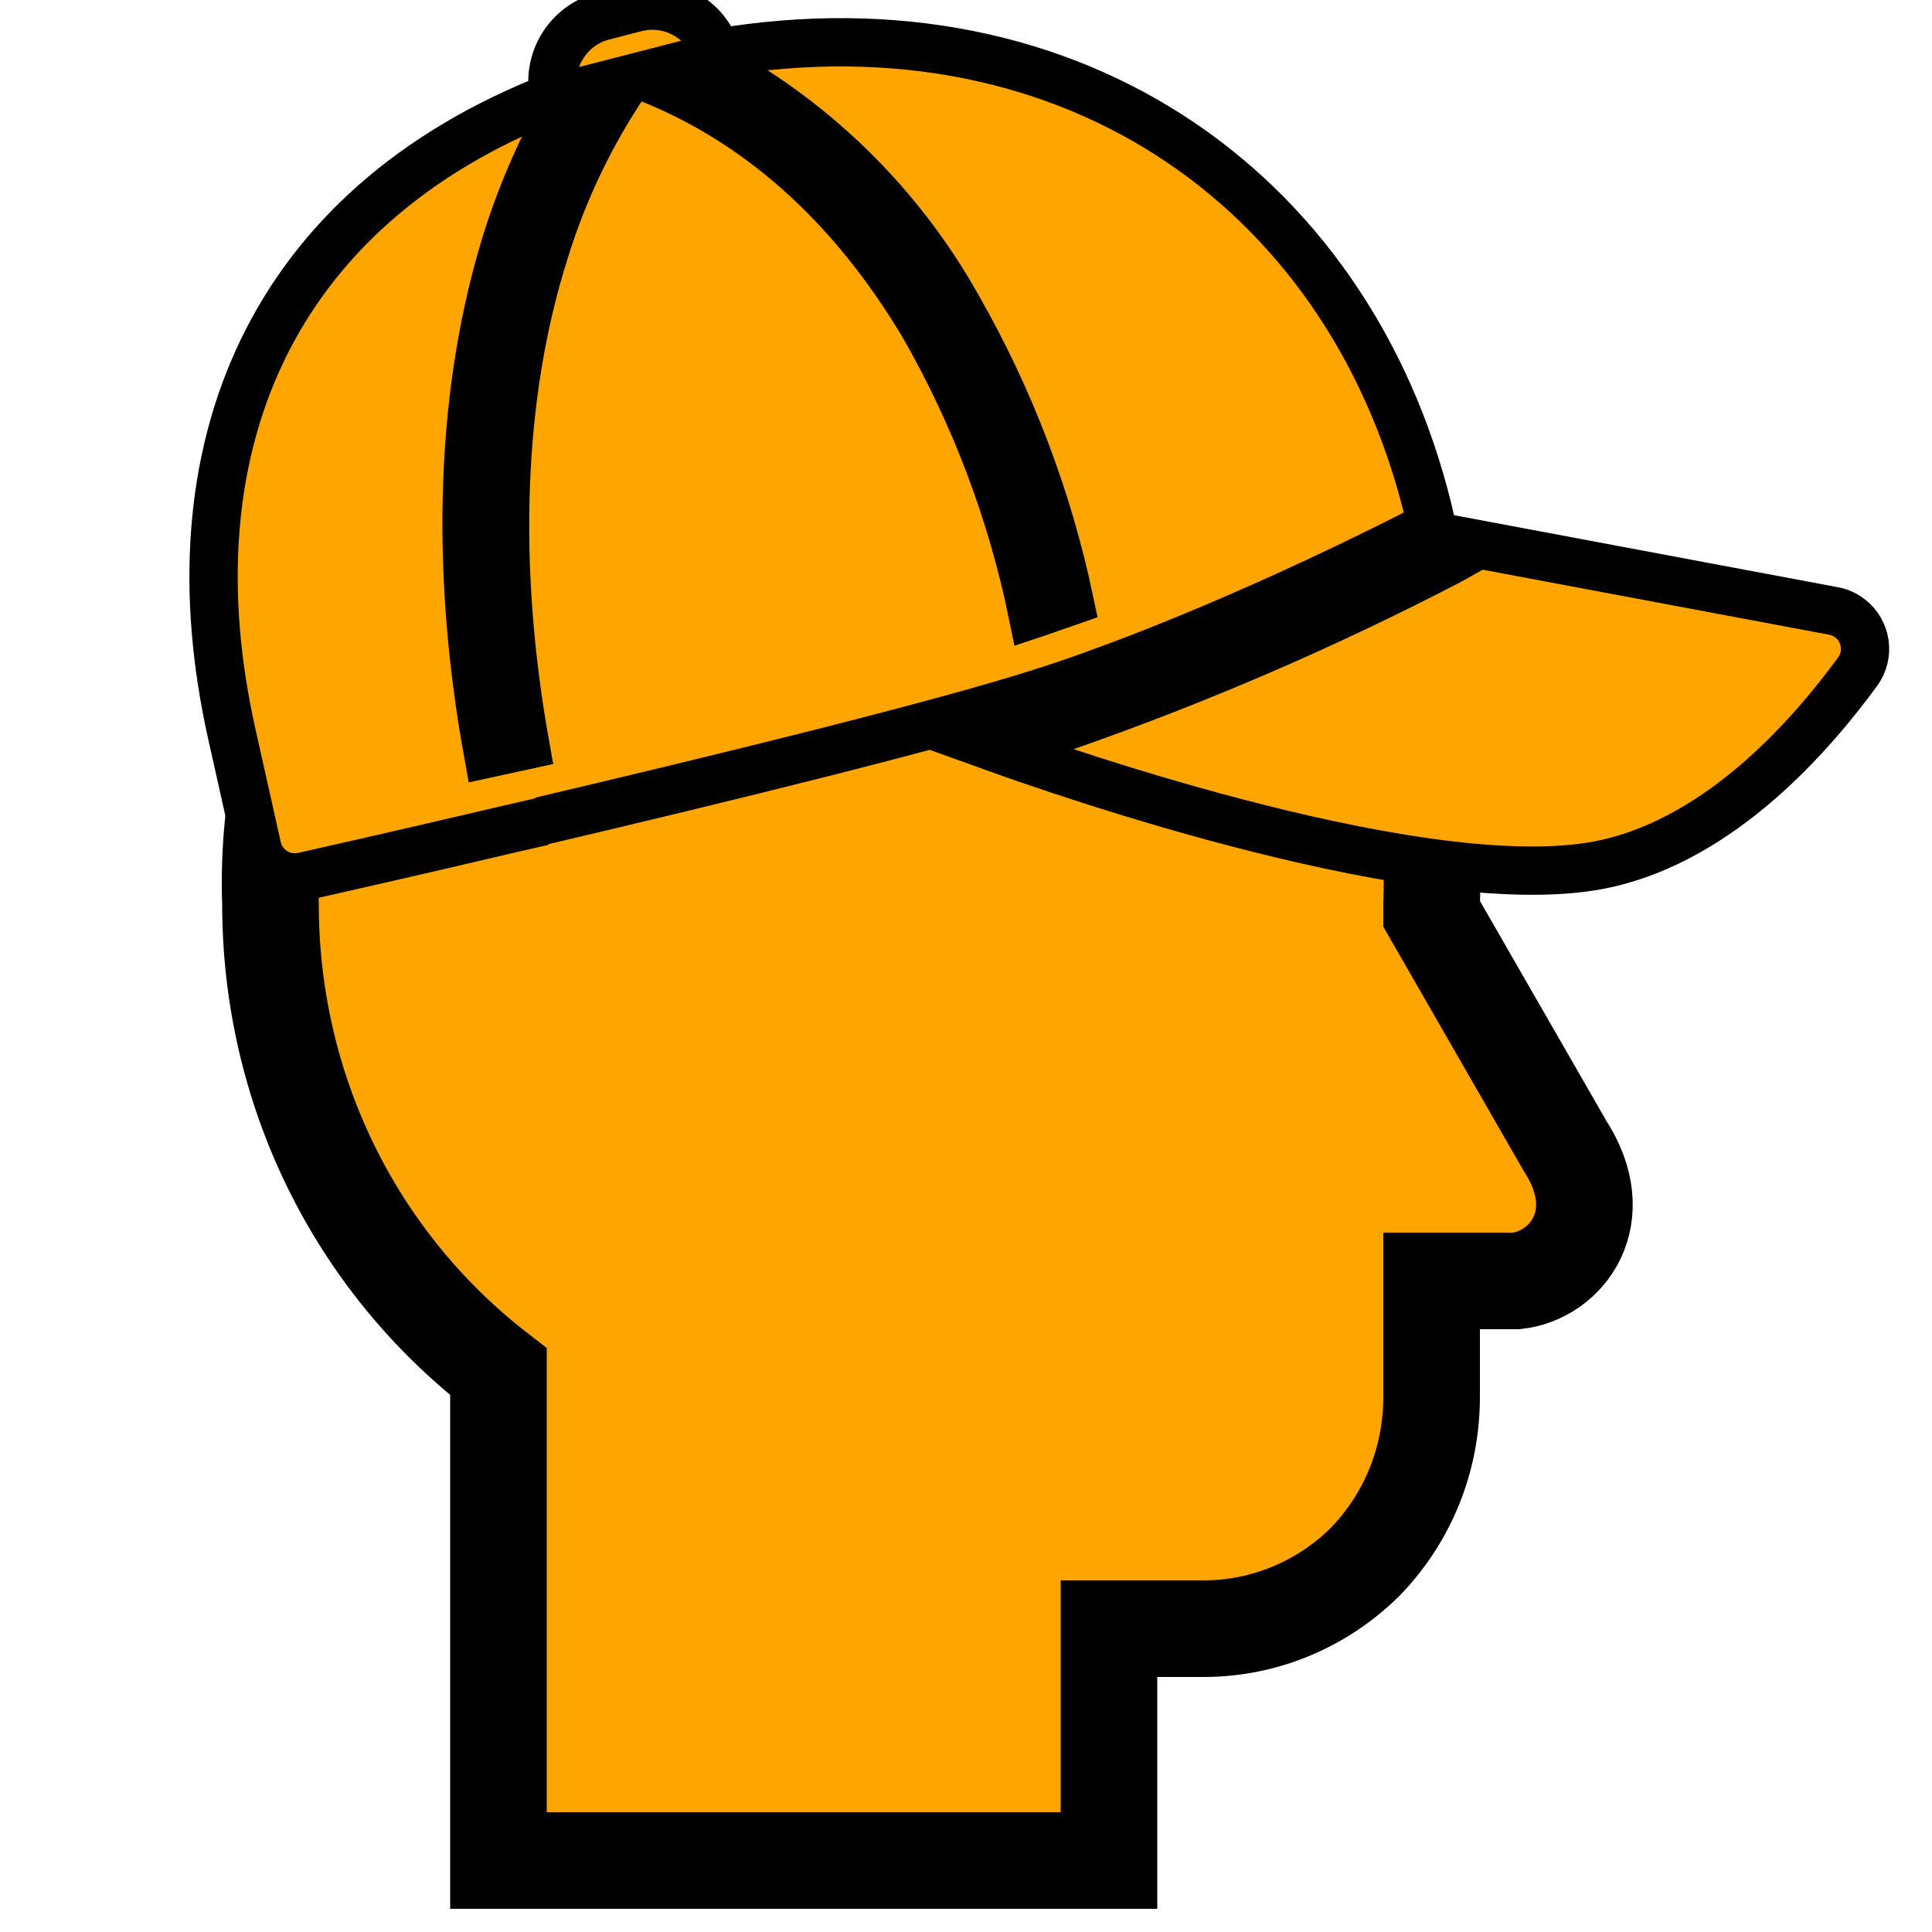
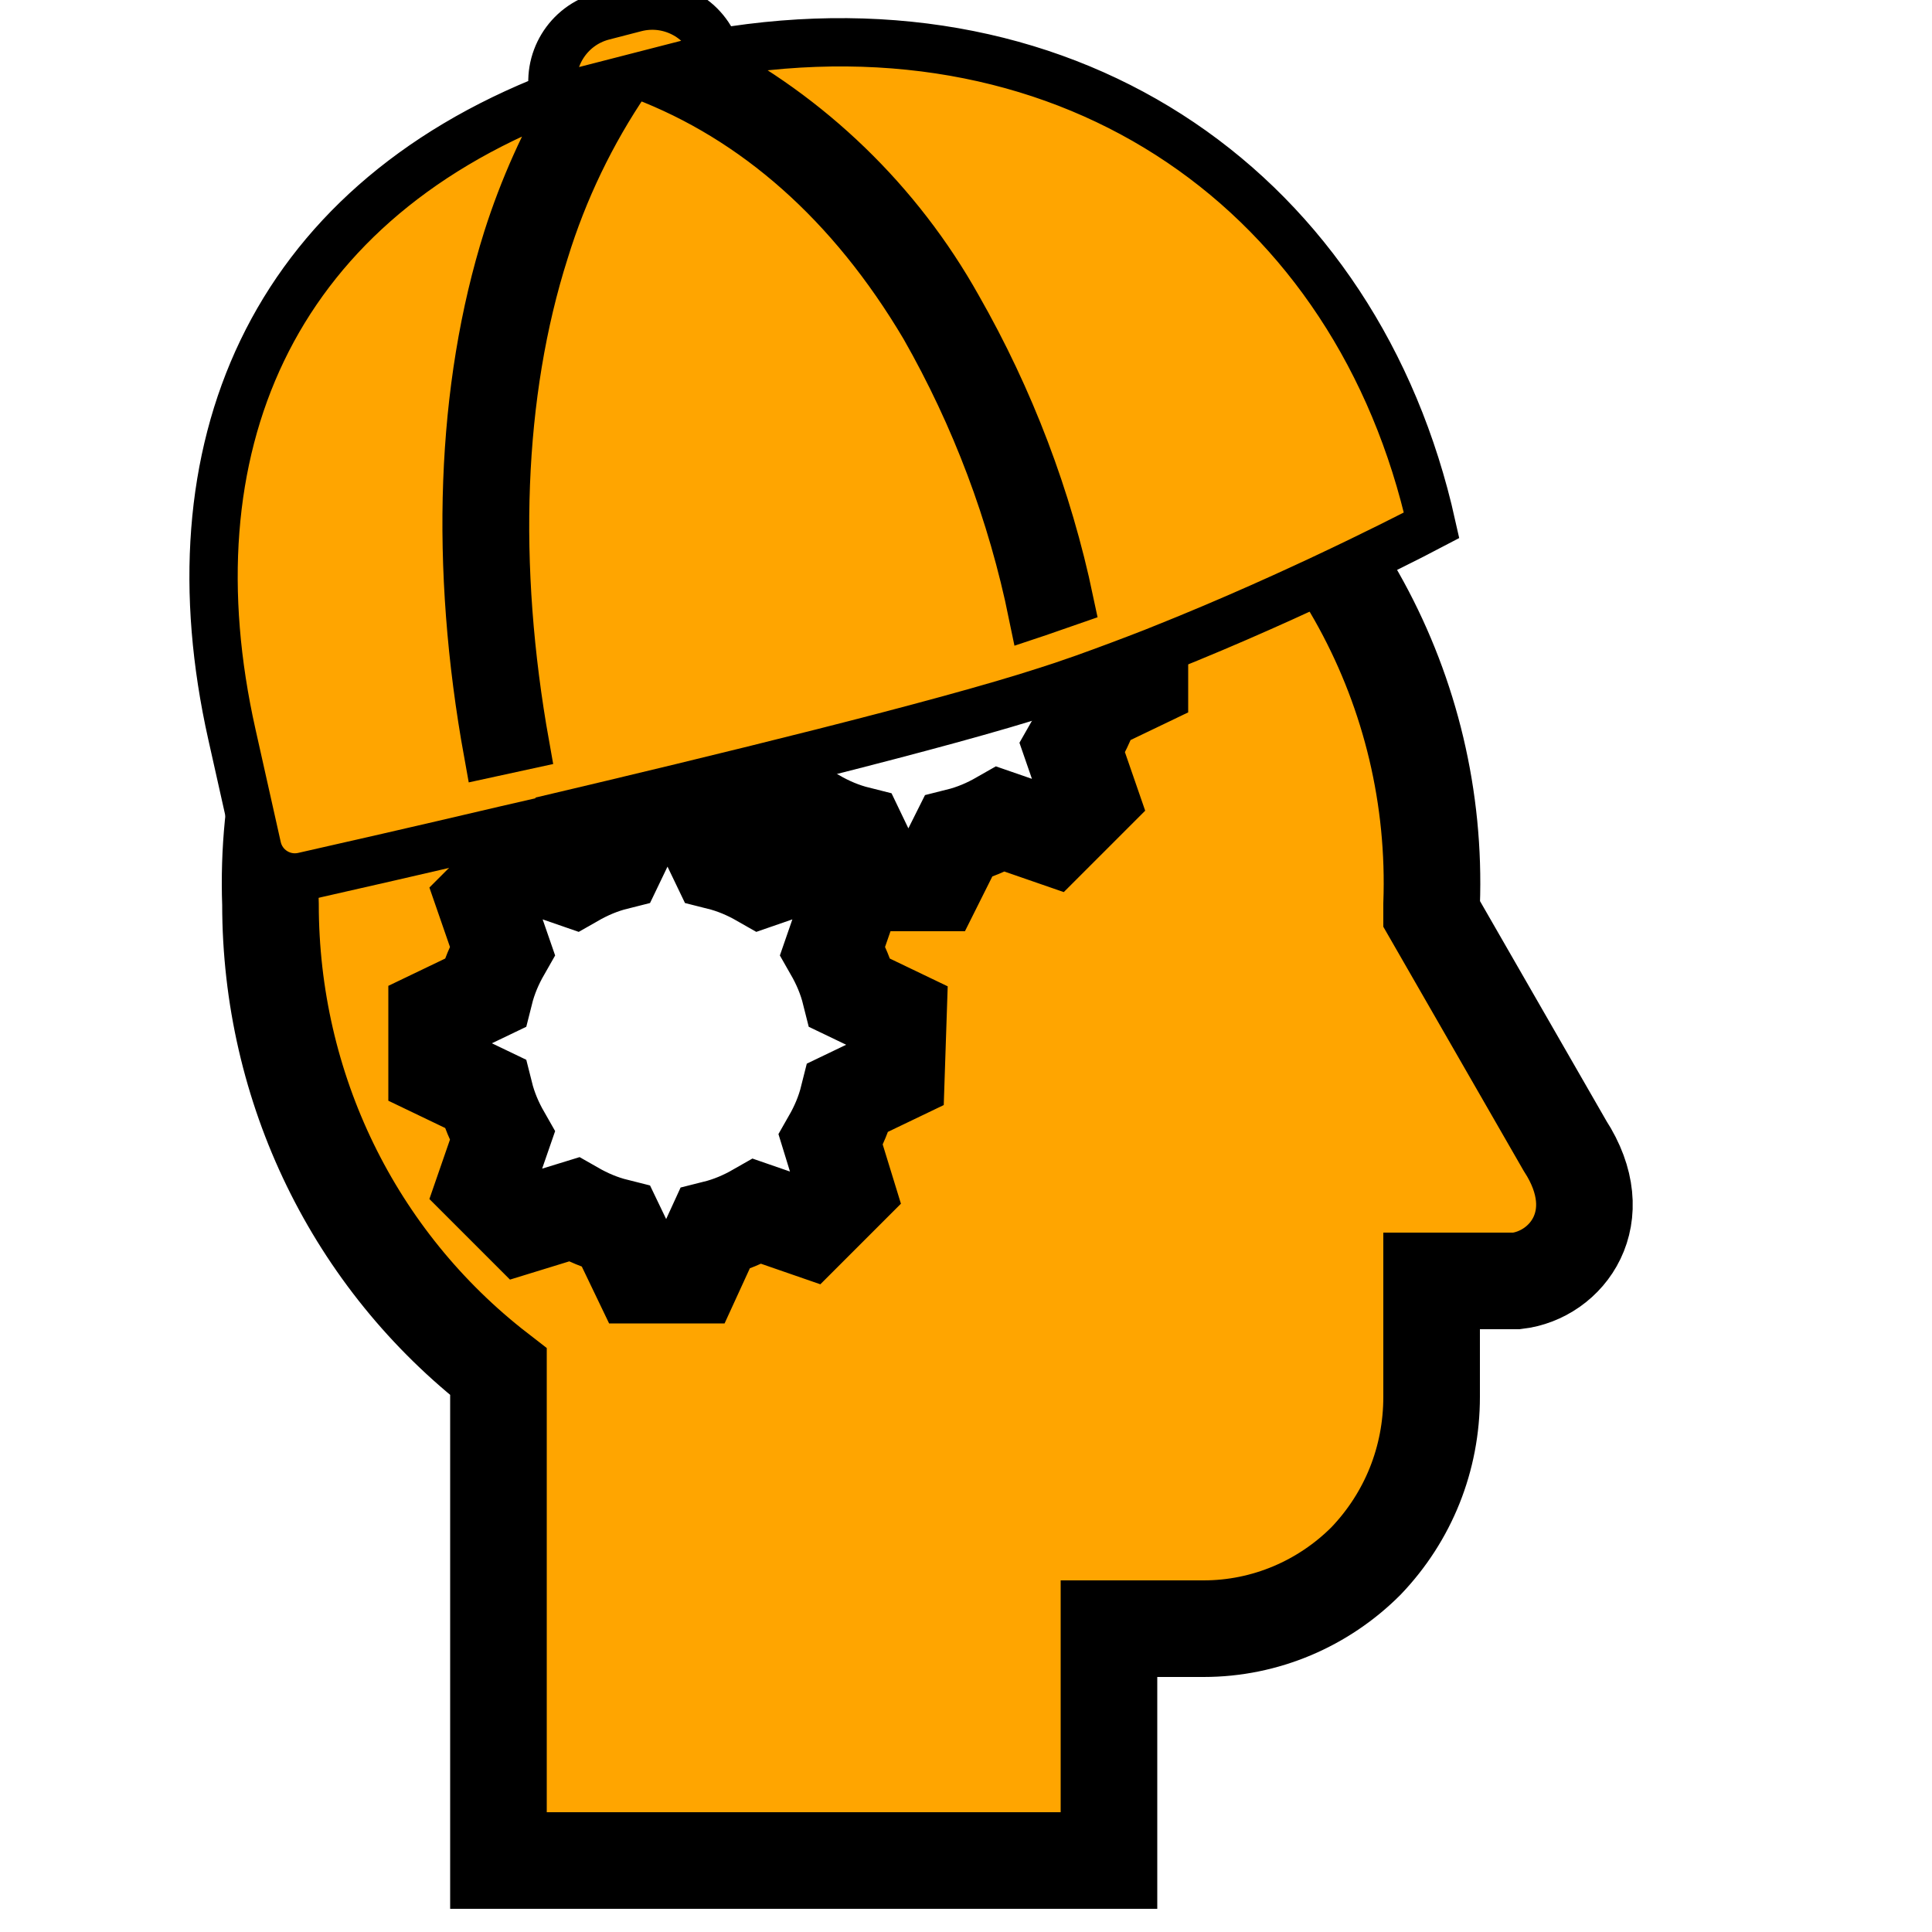
<svg xmlns="http://www.w3.org/2000/svg" viewBox="0 0 100 100" id="Icons_HeadWithGears" fill="orange" overflow="hidden">
  <path transform="translate(0 10)" stroke-width="5" stroke="black" d="M59 25.3 56.5 26.5C56.3 27.3 55.9 28 55.5 28.7L56.4 31.3 54.4 33.3 51.8 32.4C51.1 32.8 50.4 33.1 49.6 33.3L48.4 35.7 45.6 35.7 44.4 33.2C43.6 33 42.9 32.7 42.2 32.3L39.6 33.2 37.6 31.2 38.5 28.6C38.1 27.9 37.8 27.2 37.6 26.4L35.1 25.2 35.1 22.4 37.6 21.2C37.8 20.4 38.1 19.7 38.5 19L37.7 16.4 39.7 14.4 42.3 15.3C43 14.9 43.7 14.6 44.5 14.4L45.7 11.9 48.5 11.9 49.7 14.3C50.5 14.5 51.2 14.8 51.9 15.2L54.5 14.3 56.5 16.3 55.6 18.9C56 19.6 56.3 20.3 56.5 21.1L59 22.3 59 25.3ZM46.4 45.6 43.9 46.8C43.7 47.6 43.4 48.3 43 49L43.8 51.6 41.8 53.6 39.2 52.7C38.5 53.1 37.8 53.4 37 53.6L35.9 56 33.1 56 31.9 53.5C31.1 53.3 30.4 53 29.7 52.6L27.1 53.4 25.1 51.4 26 48.8C25.6 48.1 25.3 47.4 25.1 46.6L22.6 45.4 22.6 42.6 25.1 41.4C25.3 40.6 25.6 39.9 26 39.2L25.1 36.6 27.1 34.6 29.7 35.5C30.4 35.1 31.1 34.8 31.9 34.6L33.1 32.1 36 32.1 37.2 34.6C38 34.8 38.7 35.1 39.4 35.5L42 34.6 44 36.6 43.1 39.2C43.5 39.9 43.8 40.6 44 41.4L46.5 42.6 46.4 45.6 46.4 45.6ZM81 49.3 74.1 37.3 74.1 36.8C74.5 25.8 68.9 15.5 59.4 9.8 49.9 4.2 38.2 4.2 28.7 9.8 19.2 15.4 13.6 25.8 14 36.8 14 46.3 18.3 55.2 25.8 61L25.8 86.3 57.4 86.3 57.4 74.3 62.3 74.3C65.5 74.3 68.5 73 70.7 70.8 72.9 68.5 74.1 65.5 74.1 62.3L74.1 56.3 78.5 56.3C81.1 56 83.4 53 81 49.3Z" />
-   <circle transform="translate(0 10)" cx="34.5" cy="44.2" r="15" />
-   <circle transform="translate(0 10)" cx="46.5" cy="28.2" r="19" />
-   <path transform="translate(5 -25)" stroke-width="2.5" stroke="black" d="M89.83 56.61 71.39 53.15 71.39 53.25 70.06 54C63.629 57.346 56.965 60.224 50.12 62.61 49.12 62.93 47.9 63.3 46.5 63.7 49.75 64.87 69.21 71.7 78.14 69.7 84.14 68.36 88.76 63.03 91.14 59.78 91.798 58.893 91.613 57.64 90.726 56.982 90.462 56.786 90.155 56.659 89.83 56.61Z" />
  <path transform="translate(5 -25)" stroke-width="2.5" stroke="black" d="M23 67.5C32.38 65.29 43.83 62.5 49.18 60.76L49.18 60.76 49.98 60.5 51.11 60.11 51.11 60.11C52.31 59.68 53.51 59.23 54.69 58.77L55.46 58.46 56.25 58.14 56.52 58.03 56.52 58.03C63.4 55.2 69.1 52.19 69.1 52.19 65.28 35.07 50.6 24.61 32.1 27.74 31.542 25.97 29.699 24.943 27.9 25.4L26.2 25.84C24.376 26.321 23.262 28.161 23.68 30 8.93 35.75 3.71 48.3 7 63L8.31 68.85C8.549 69.926 9.613 70.606 10.69 70.37 12.86 69.88 16.69 69.01 21.11 67.97L21.11 67.97 23.11 67.51ZM31.35 28.12C36.914 30.992 41.511 35.436 44.57 40.9 47.282 45.644 49.235 50.783 50.36 56.13L48.72 56.7 48.45 56.79C47.381 51.568 45.491 46.549 42.85 41.92 39.06 35.52 34.09 31.15 28.24 28.92ZM20.26 64C18.5 54.31 18.83 45.07 21.26 37.35 22.09 34.741 23.214 32.235 24.61 29.88L27.45 29.14C25.596 31.864 24.16 34.85 23.19 38 20.84 45.38 20.52 54.25 22.19 63.58Z" />
</svg>